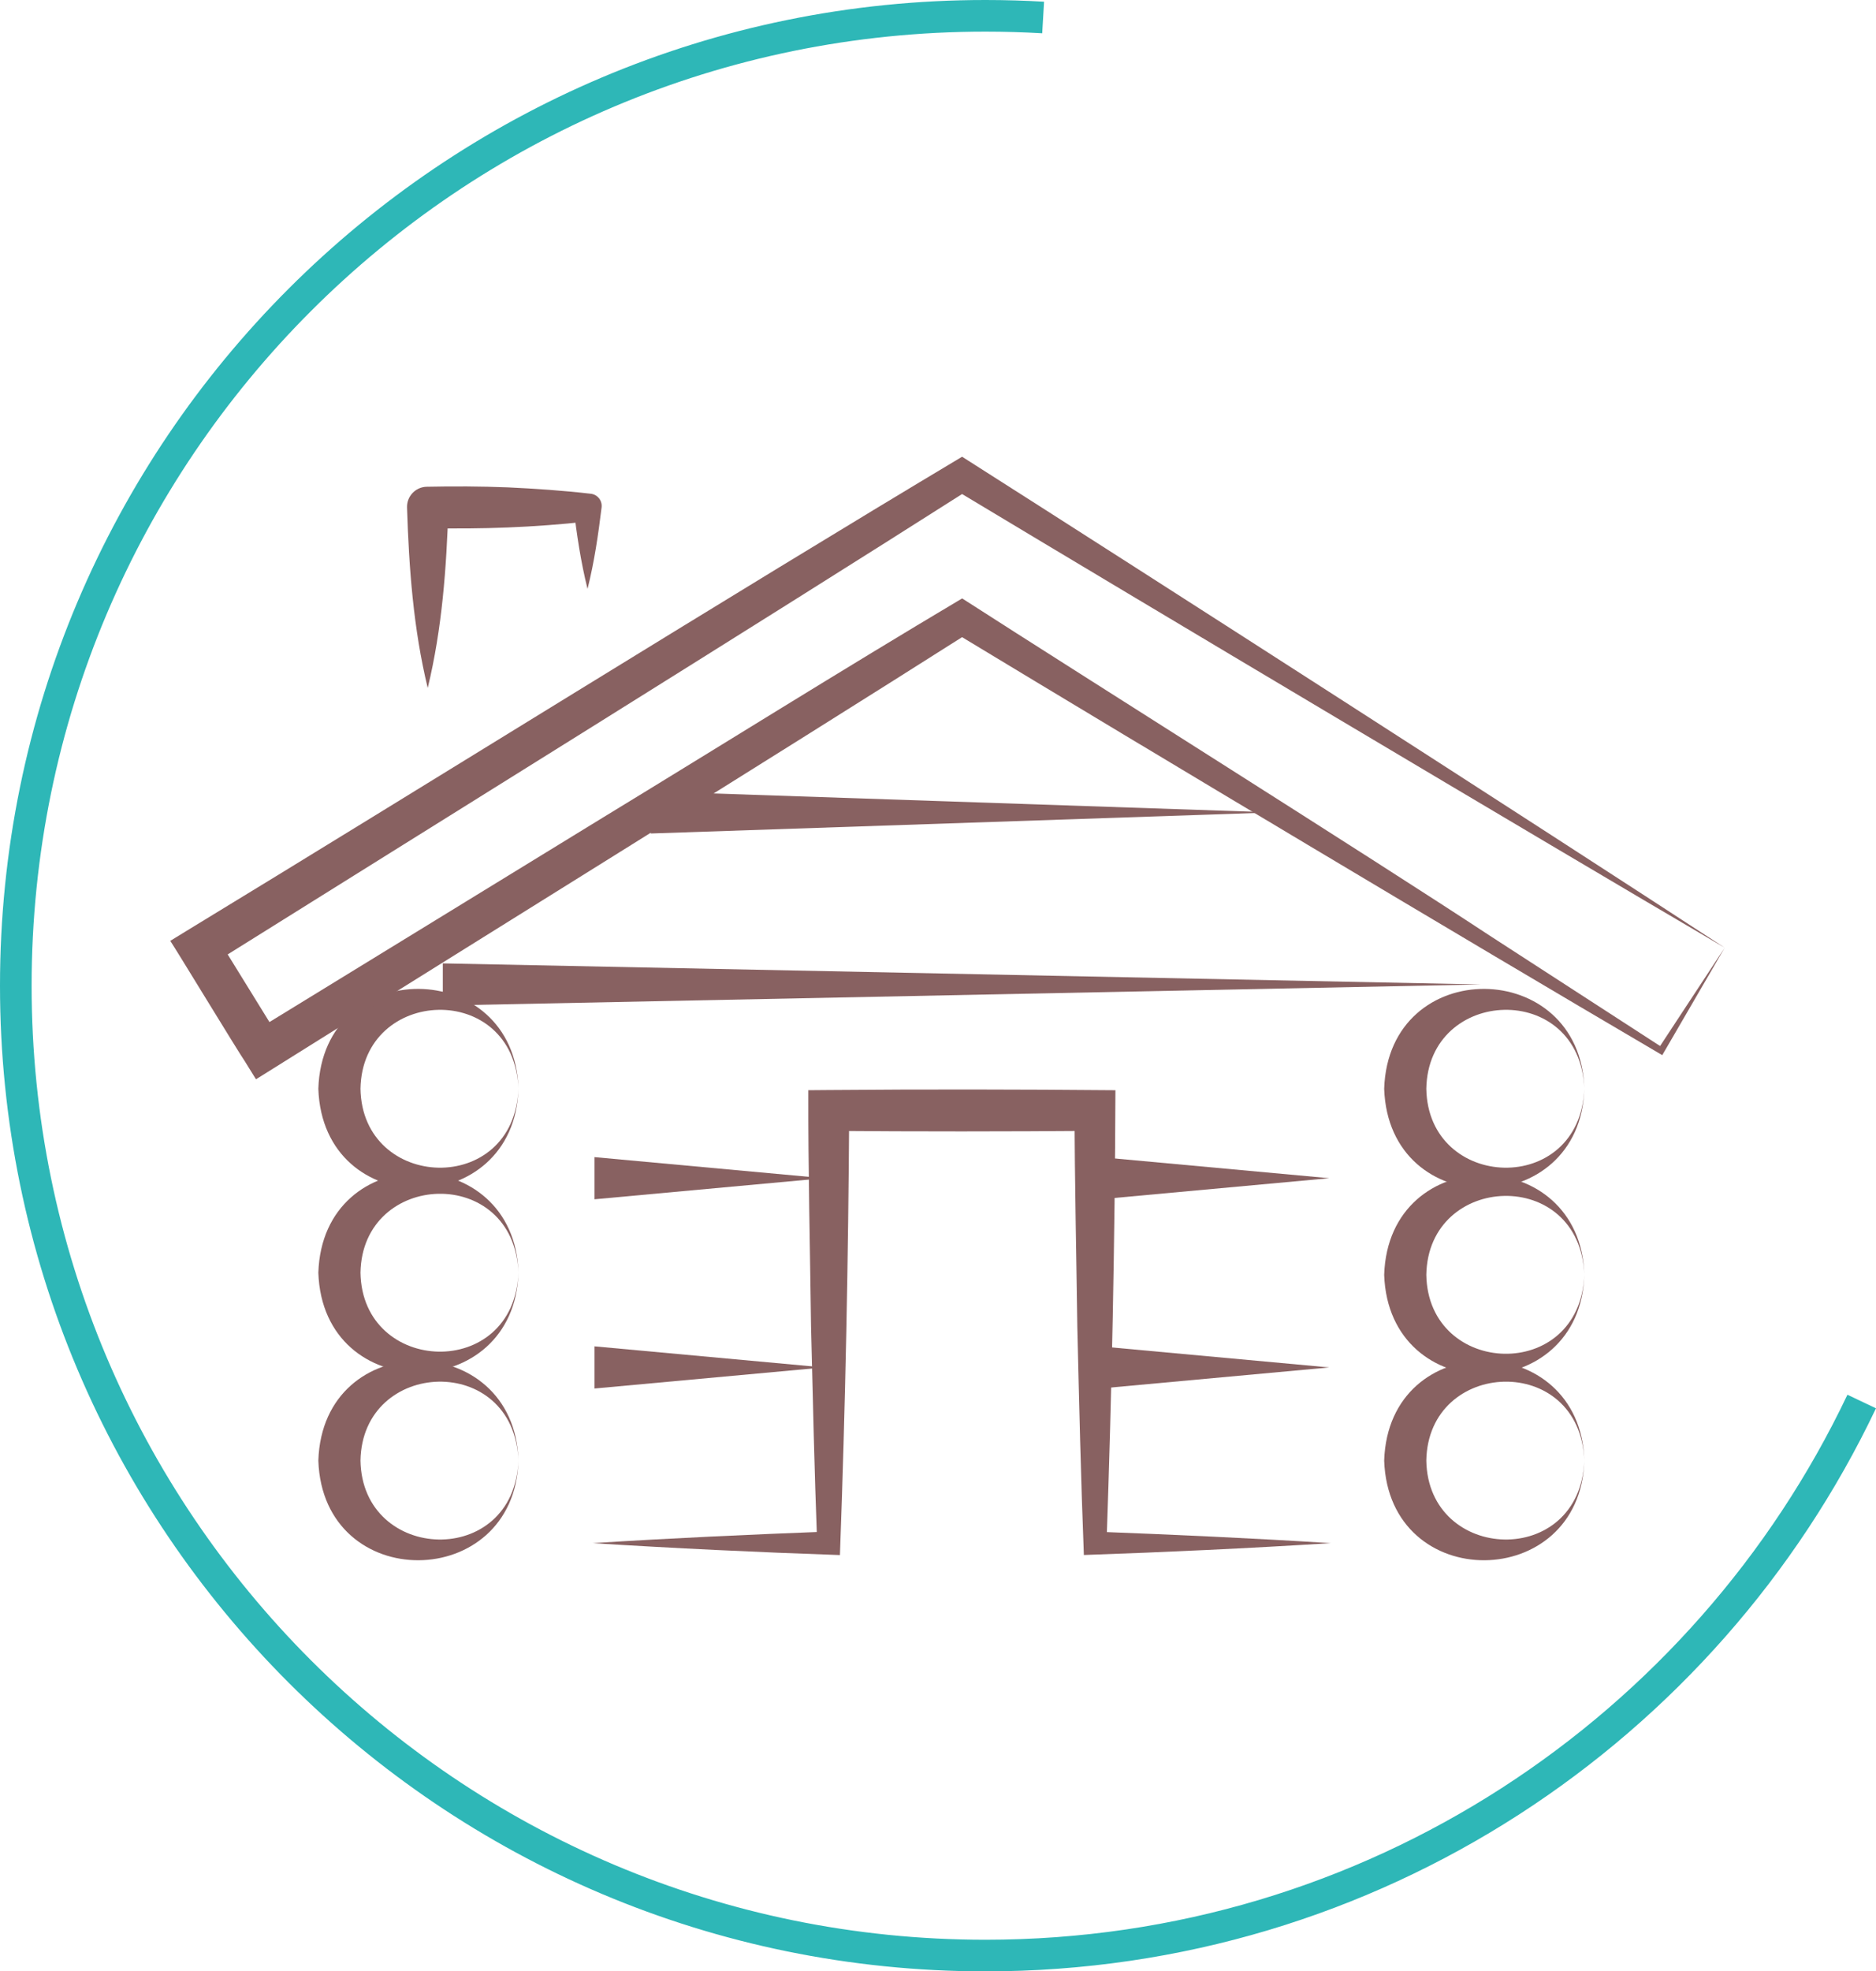
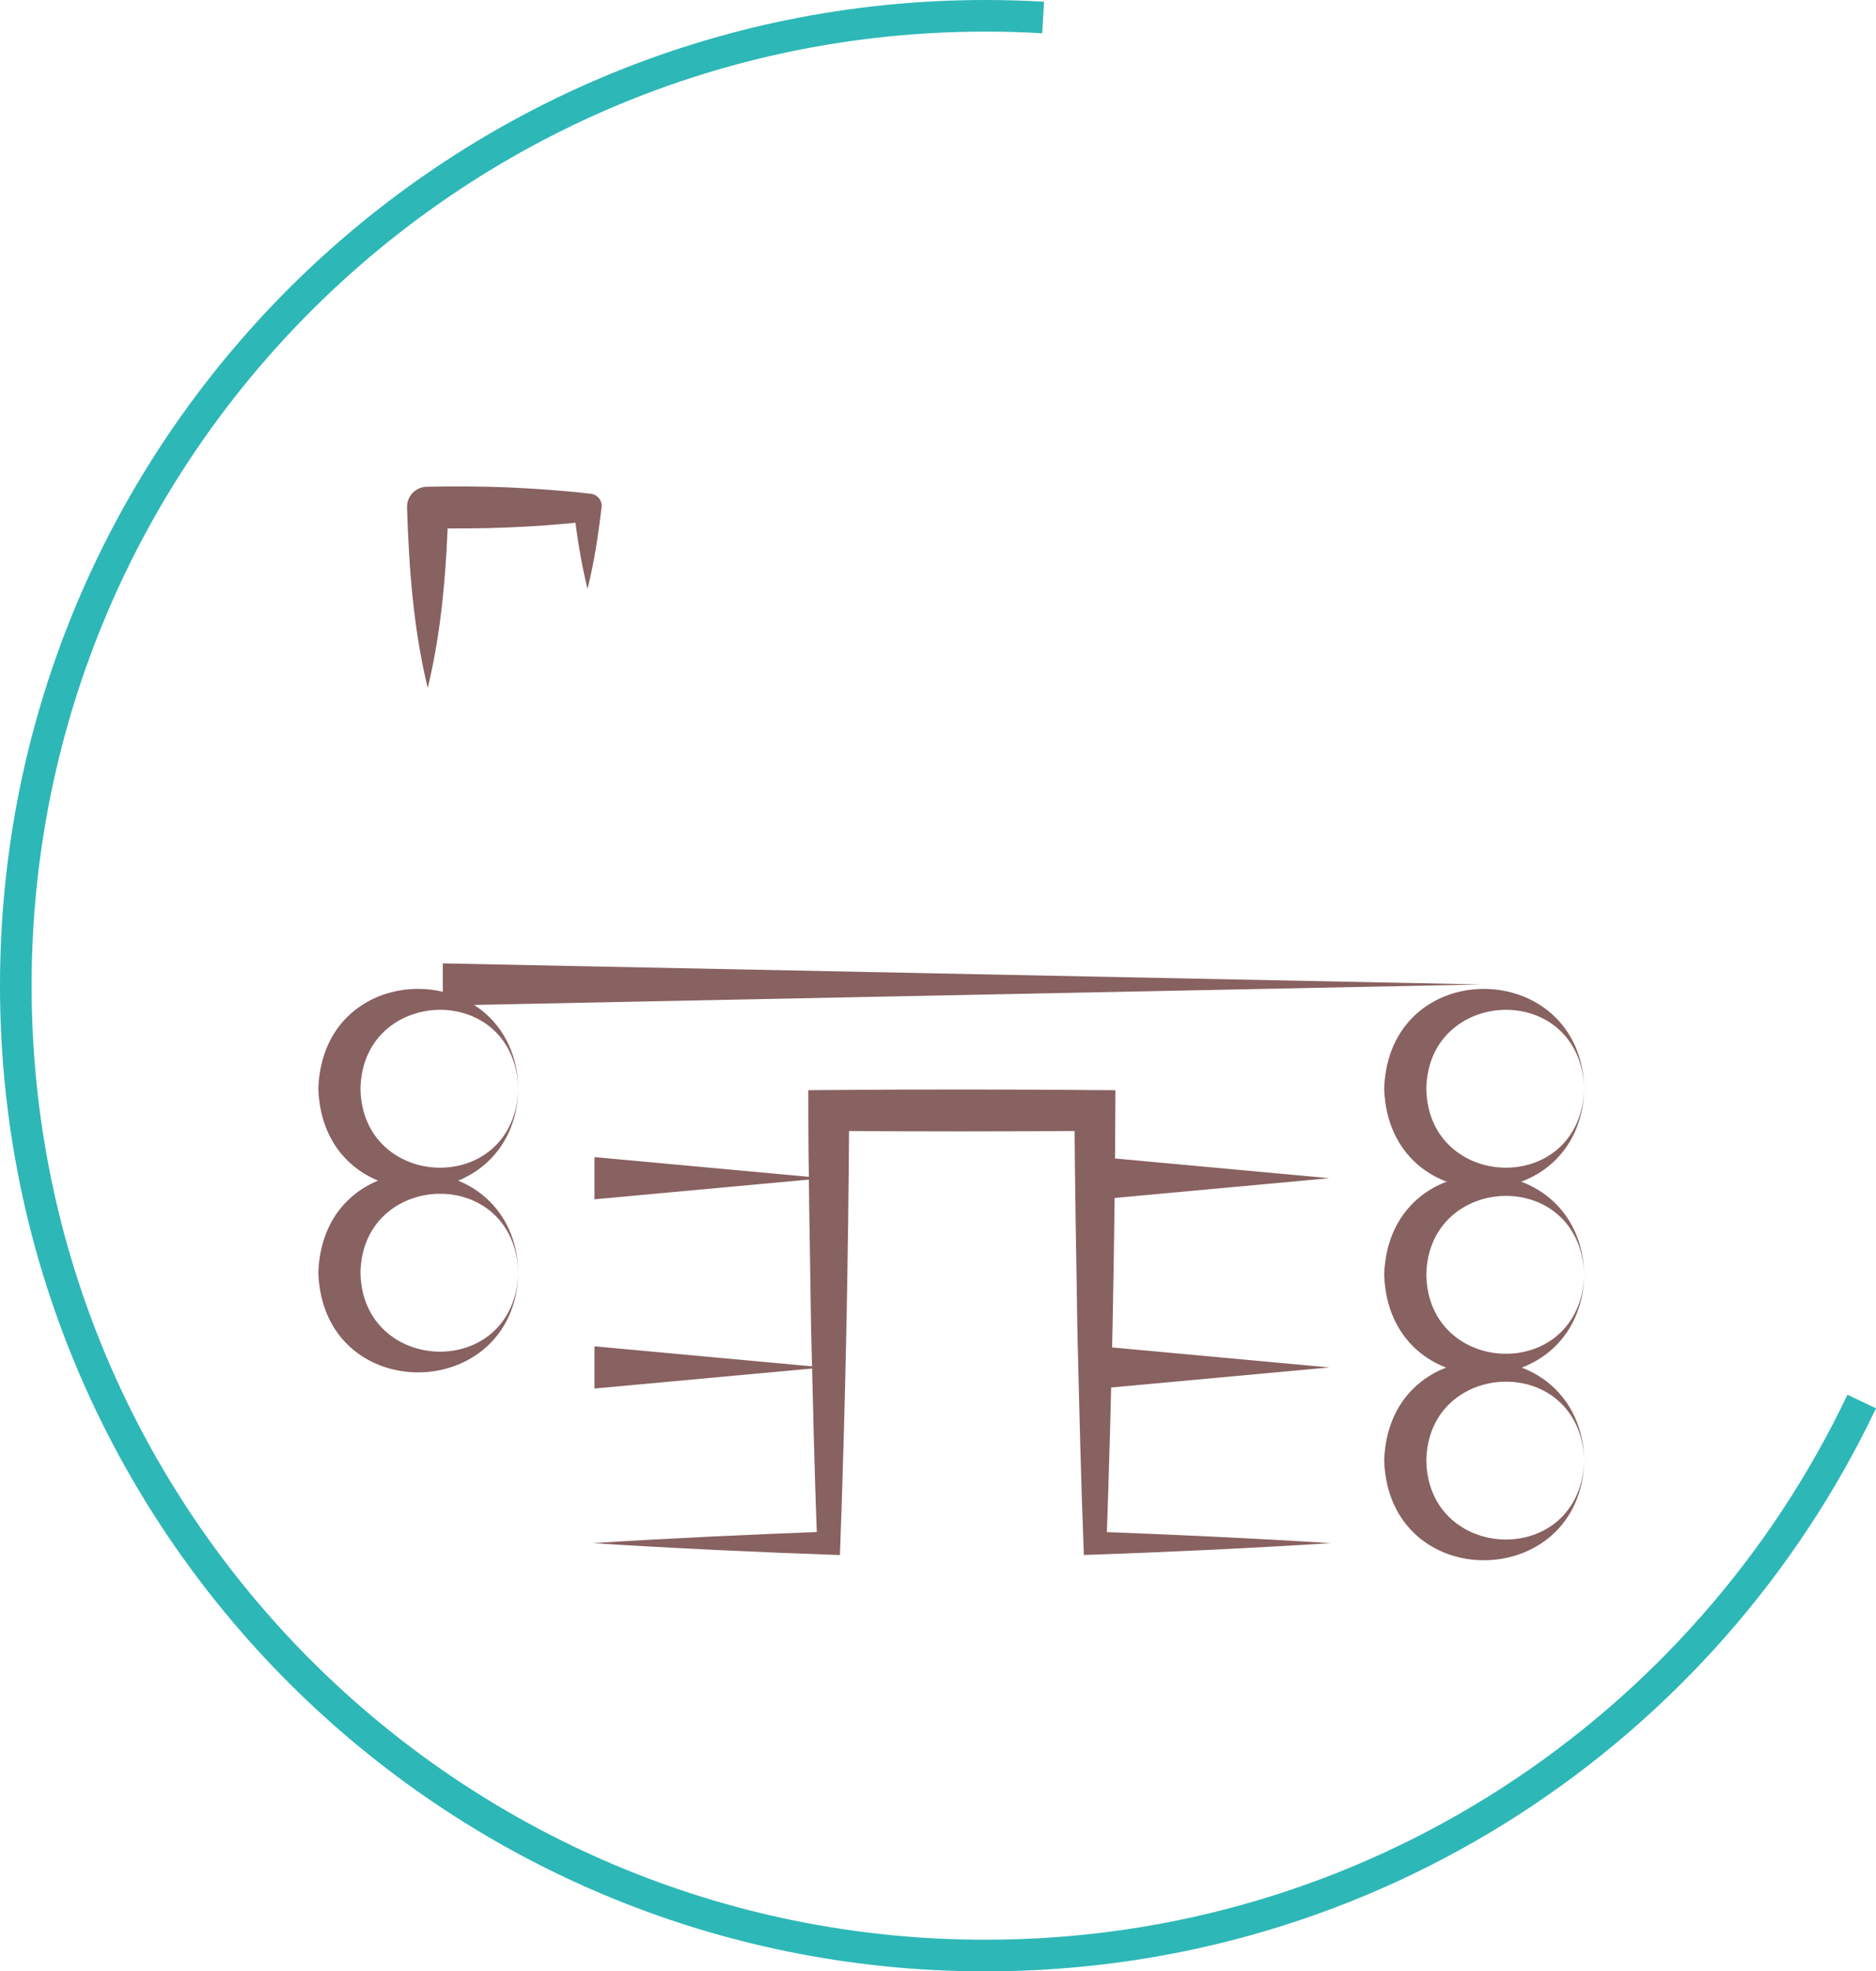
<svg xmlns="http://www.w3.org/2000/svg" id="Calque_1" viewBox="0 0 88.997 93.5">
  <defs>
    <style>.cls-1{fill:none;stroke:#2eb7b7;stroke-miterlimit:10;stroke-width:1.5px;}.cls-2{fill:#886161;}</style>
  </defs>
  <polygon class="cls-2" points="21.007 45.692 70.254 46.692 21.007 47.692 21.007 45.692 21.007 45.692" />
-   <polygon class="cls-2" points="30.87 37.532 60.391 38.532 30.87 39.532 30.87 37.532 30.87 37.532" />
  <polygon class="cls-2" points="28.202 54.881 39.076 55.881 28.202 56.881 28.202 54.881 28.202 54.881" />
  <polygon class="cls-2" points="28.202 63.856 39.076 64.856 28.202 65.856 28.202 63.856 28.202 63.856" />
  <polygon class="cls-2" points="52.184 54.881 63.059 55.881 52.184 56.881 52.184 54.881 52.184 54.881" />
  <polygon class="cls-2" points="52.184 63.856 63.059 64.856 52.184 65.856 52.184 63.856 52.184 63.856" />
  <path class="cls-2" d="m24.595,51.636c-.177,6.251-9.278,6.36-9.493.001.209-6.37,9.317-6.255,9.493-.001h0Zm0,0c-.204-5.13-7.408-4.845-7.494.001.081,4.855,7.292,5.132,7.494-.001h0Z" />
  <path class="cls-2" d="m24.595,60.36c-.177,6.252-9.277,6.362-9.493.003.209-6.371,9.315-6.257,9.493-.003h0Zm0,0c-.205-5.13-7.408-4.844-7.494.002.081,4.856,7.293,5.132,7.494-.002h0Z" />
-   <path class="cls-2" d="m24.595,69.271c-.177,6.251-9.276,6.362-9.493.003.207-6.37,9.316-6.257,9.493-.003h0Zm0,0c-.204-5.13-7.41-4.843-7.494.002.082,4.855,7.293,5.131,7.494-.002h0Z" />
  <path class="cls-2" d="m75.16,51.636c-.178,6.251-9.28,6.361-9.495.001.209-6.37,9.318-6.255,9.495-.001h0Zm0,0c-.204-5.13-7.41-4.845-7.496.001.081,4.855,7.294,5.132,7.496-.001h0Z" />
  <path class="cls-2" d="m75.16,60.461c-.178,6.251-9.278,6.362-9.495.002.209-6.371,9.317-6.256,9.495-.002h0Zm0,0c-.205-5.13-7.41-4.844-7.496.001.082,4.856,7.294,5.132,7.496-.001h0Z" />
-   <path class="cls-2" d="m75.16,69.271c-.177,6.251-9.278,6.363-9.495.003.207-6.371,9.317-6.257,9.495-.003h0Zm0,0c-.204-5.129-7.412-4.843-7.496.002.082,4.855,7.294,5.131,7.496-.002h0Z" />
+   <path class="cls-2" d="m75.16,69.271c-.177,6.251-9.278,6.363-9.495.003.207-6.371,9.317-6.257,9.495-.003h0m0,0c-.204-5.129-7.412-4.843-7.496.002.082,4.855,7.294,5.131,7.496-.002h0Z" />
  <path class="cls-2" d="m63.146,73.189c-3.907.245-7.817.429-11.728.563-.141-3.607-.224-7.216-.31-10.824-.046-3.42-.125-6.841-.131-10.261l.968.968c-4.209.033-8.418.036-12.628.001l.969-.969c-.041,7.031-.181,14.061-.44,21.088-3.912-.134-7.822-.319-11.73-.565,3.732-.24,7.466-.407,11.201-.551 0.0 0-.551.551-.551.551-.13-3.42-.206-6.841-.29-10.261-.048-3.739-.14-7.483-.129-11.222-0.0 0.0.97-.008.97-.008,4.531-.038,9.066-.031,13.598.009-.025,7.162-.171,14.324-.422,21.483-0-0-.548-.548-.548-.548,3.735.144,7.469.31,11.201.548h0Z" />
  <path class="cls-2" d="m27.873,27.932c-.323-1.288-.509-2.577-.667-3.865l.667.667c-2.522.28-5.049.371-7.582.315,0,0.0.982-.982.982-.982-.093,2.881-.298,5.735-.982,8.563-.684-2.827-.889-5.682-.982-8.563-.014-.53.406-.971.936-.981,1.279-.027,2.558-.021,3.837.029,1.315.061,2.631.151,3.945.303.32.036.55.325.513.644-.158,1.29-.344,2.581-.668,3.871h0Z" />
-   <path class="cls-2" d="m81.819,44.949c-9.161-5.375-27.493-16.292-36.584-21.761 0.0 0.0.791 0.0.791 0-10.208,6.498-25.671,16.1-36.063,22.603 0-0.0.321-1.362.321-1.362l3.015,4.882-1.358-.32,16.628-10.195c5.693-3.469,11.344-7.006,17.075-10.414,5.951,3.83,19.306,12.225,25.053,16.01 0-0,8.187,5.303,8.187,5.303l-.218.051,3.153-4.796h0Zm0,0l-2.884,4.962-.078.134-.14-.083c-9.556-5.61-23.895-14.188-33.498-19.997-0.0 0.0.824 0.0.824 0-9.54,6.059-23.352,14.615-33.063,20.702 0-0-.836.522-.836.522l-.522-.842c-.363-.532-3.266-5.312-3.544-5.723 0-0.0.844-.518.844-.518,10.71-6.513,26.106-16.102,36.72-22.444,9.148,5.821,27.105,17.362,36.177,23.286h0Z" />
  <path class="cls-1" d="m88.319,66.473c-7.385,15.536-23.223,26.277-41.569,26.277C21.345,92.75.75,72.155.75,46.75S21.345.75,46.75.75c.919,0,1.831.027,2.736.08" />
</svg>